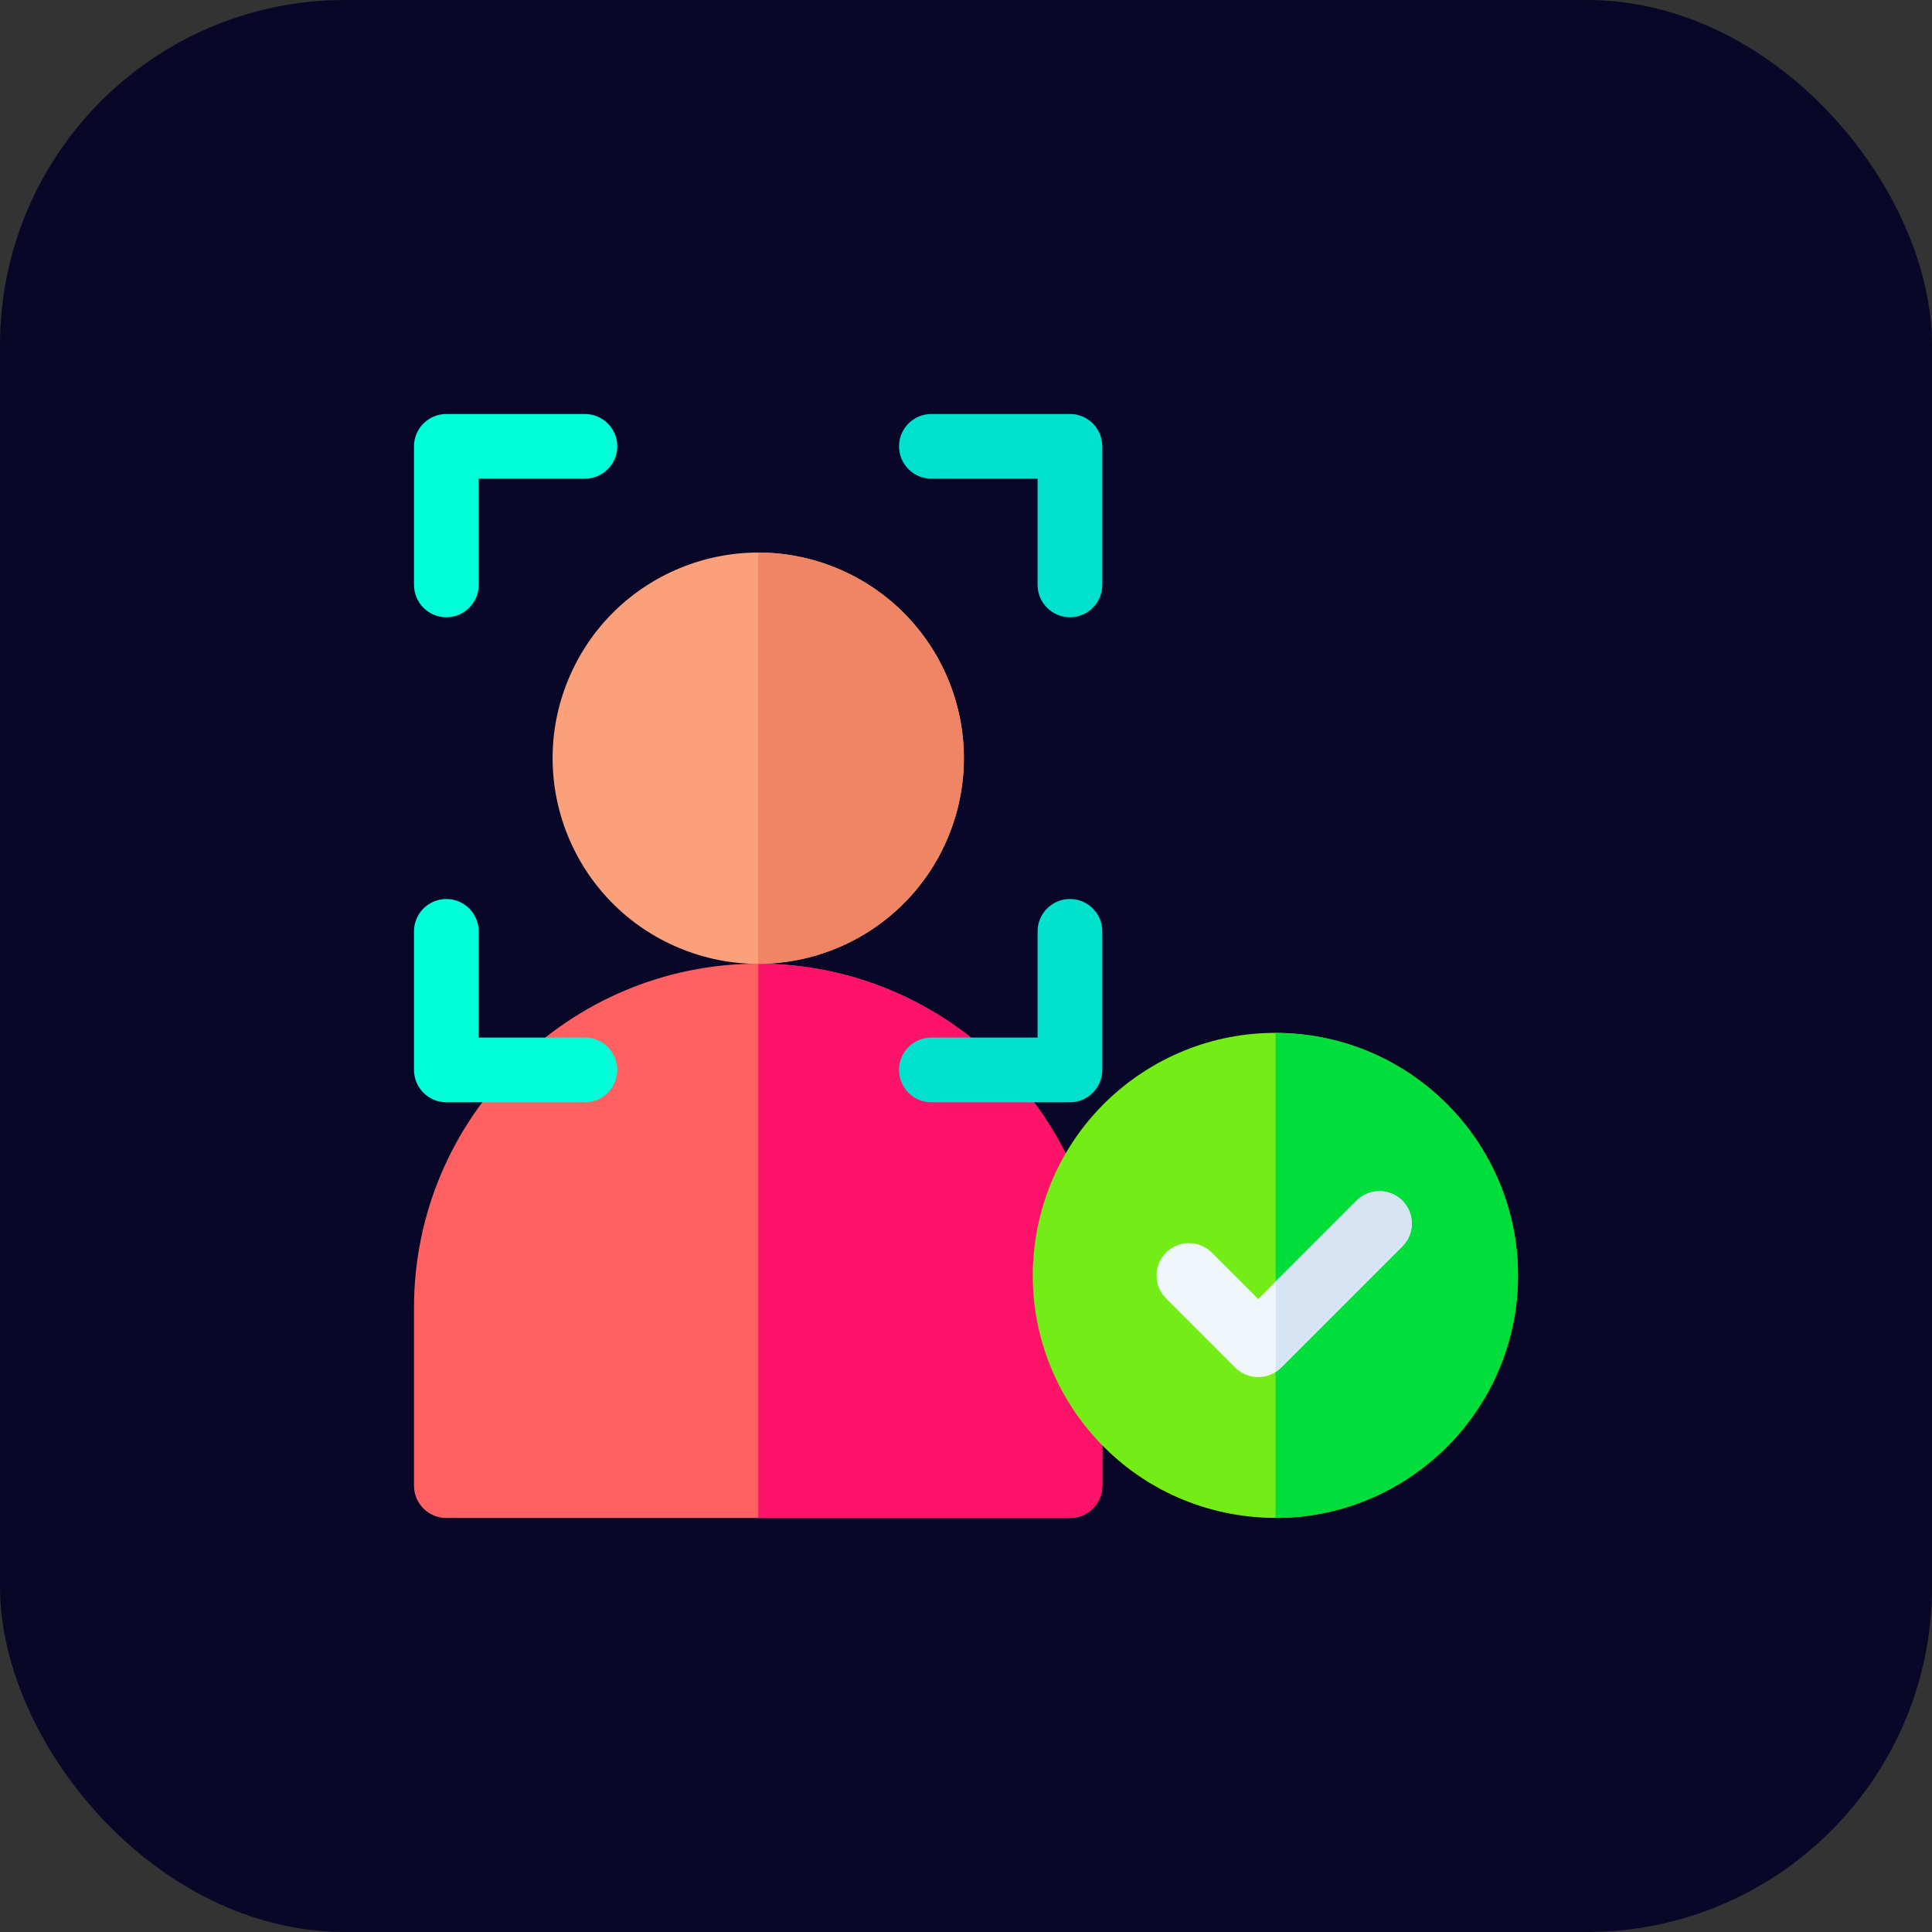
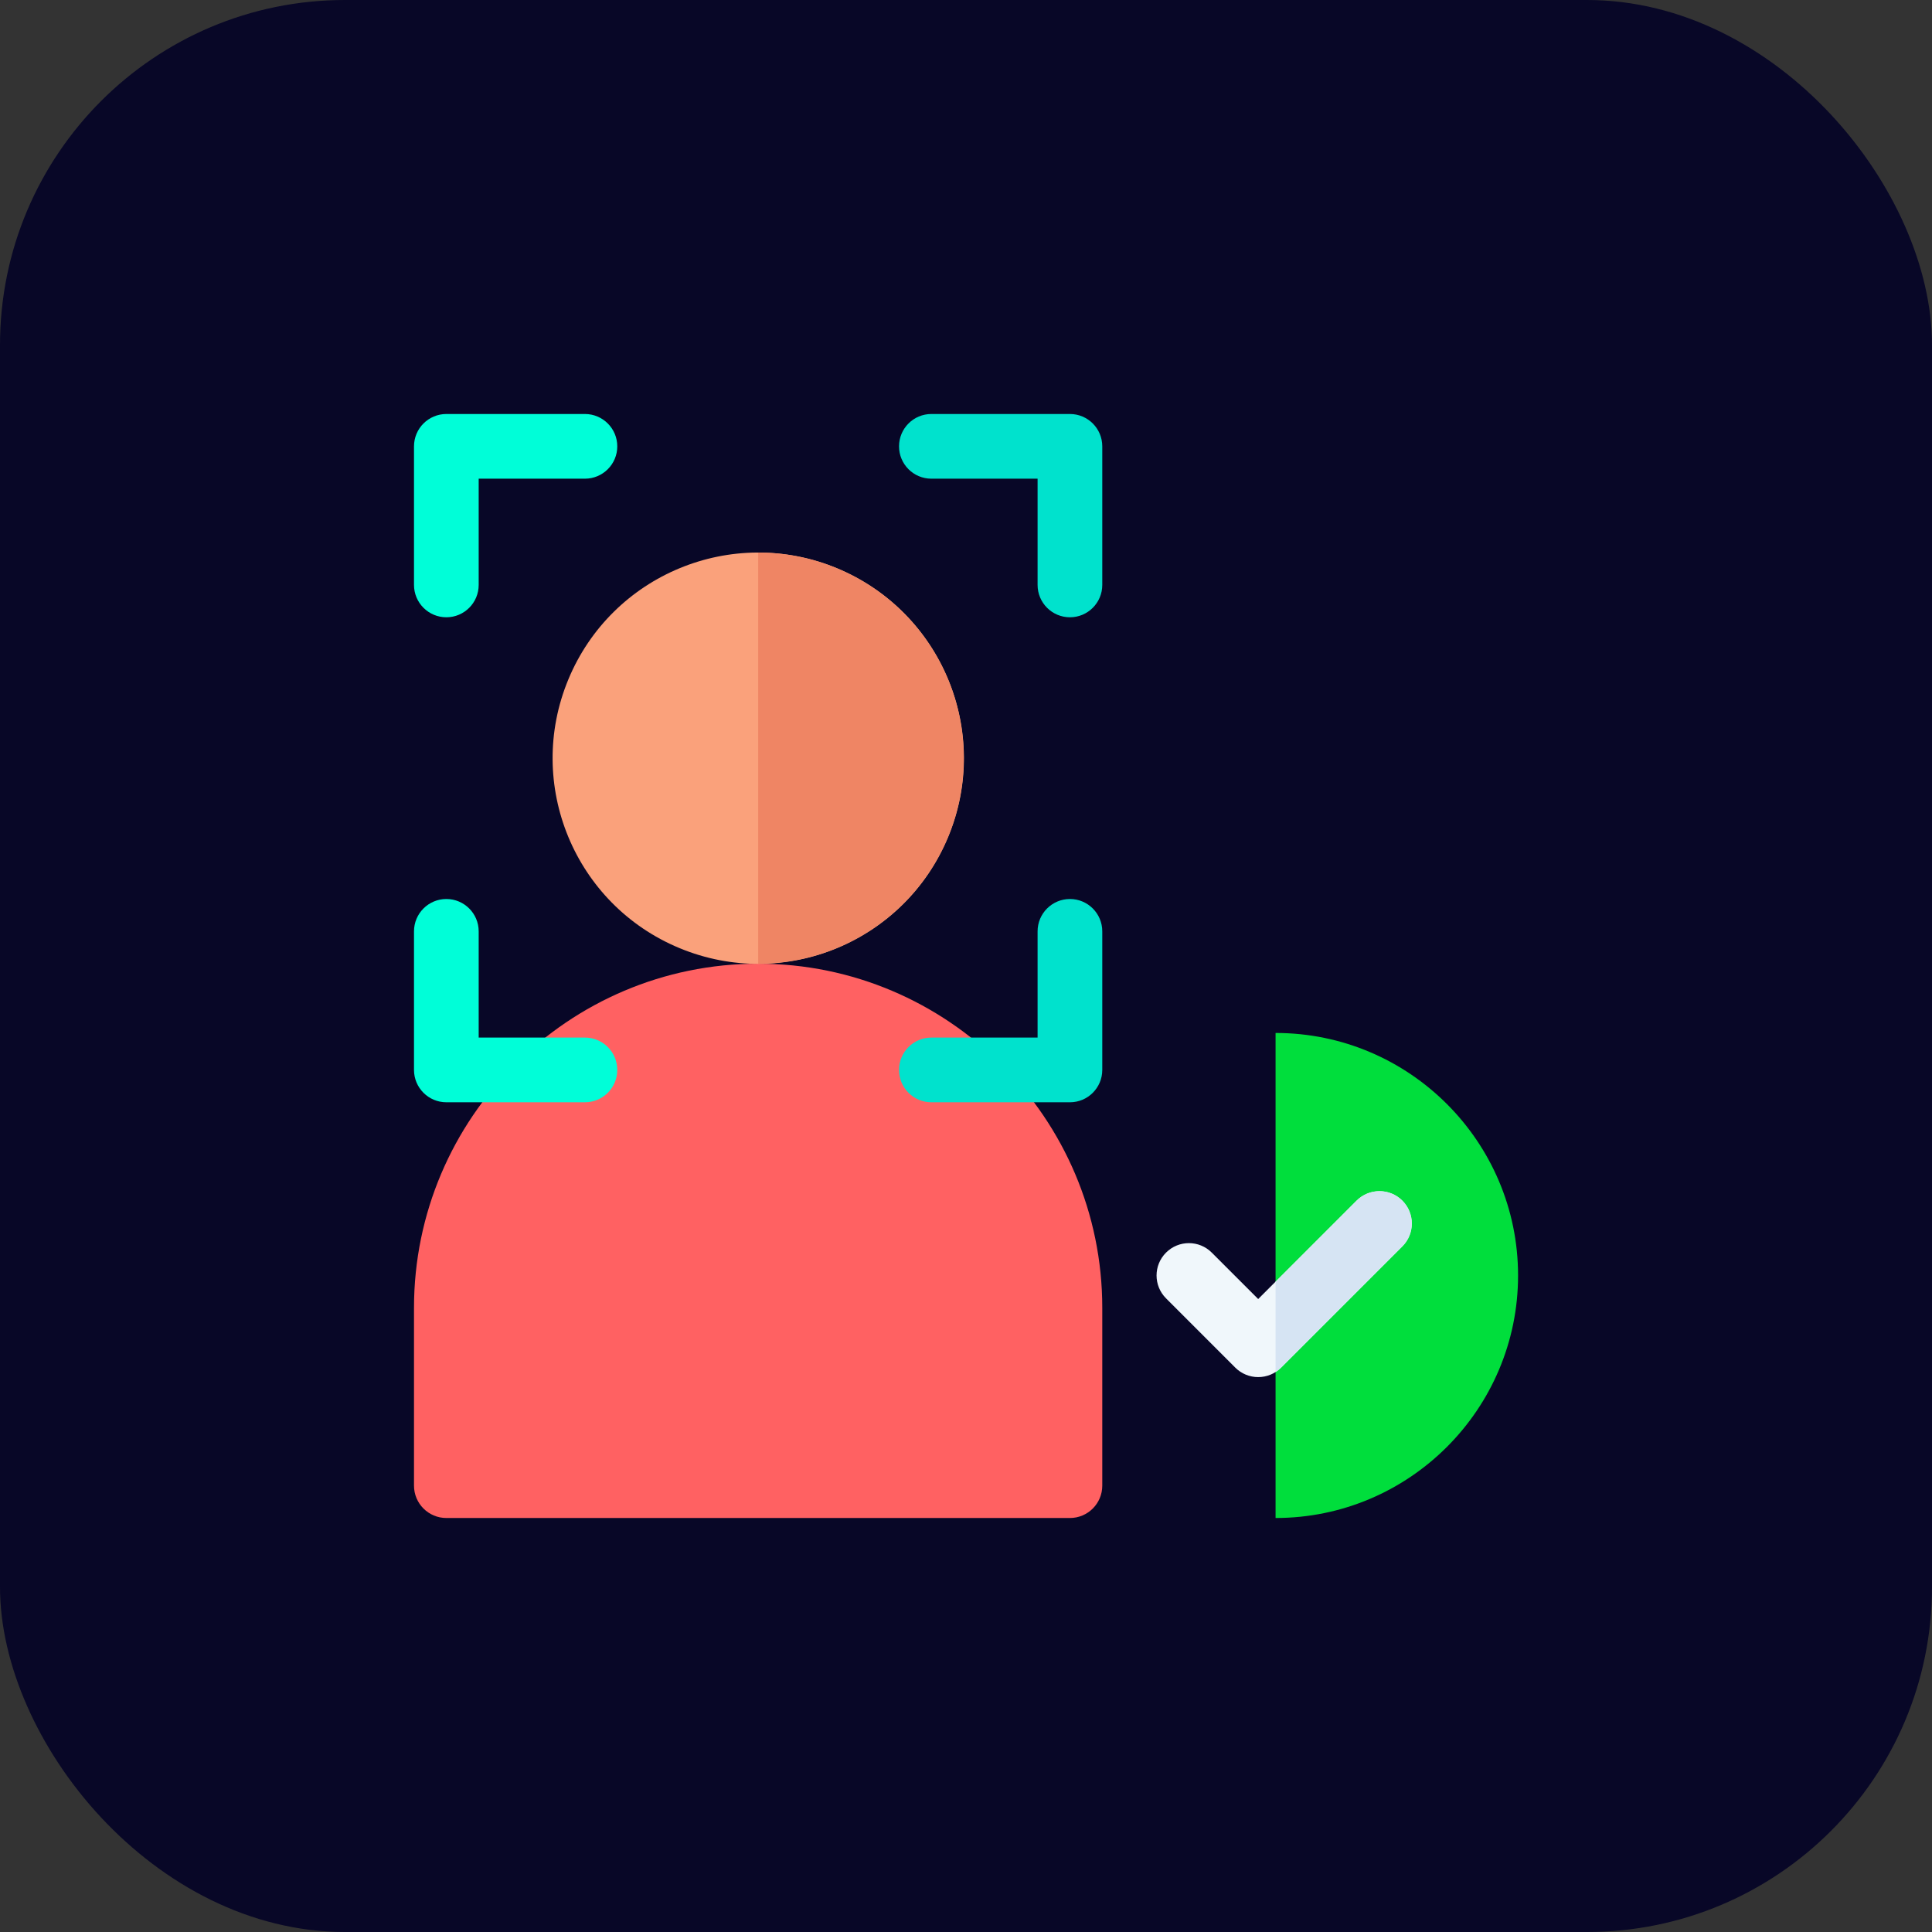
<svg xmlns="http://www.w3.org/2000/svg" width="56" height="56" viewBox="0 0 56 56" fill="none">
  <rect x="0" y="0" width="56" height="56" fill="#333333" stroke="none" />
  <rect width="56" height="56" rx="10" fill="#080727" />
  <g clip-path="url(#clip0_2217_15)">
    <path d="M31.95 37.908C31.95 32.408 27.475 27.933 21.975 27.933C16.475 27.933 12 32.408 12 37.908V43.062C12 43.58 12.42 44 12.938 44H31.012C31.53 44 31.95 43.58 31.95 43.062V37.908Z" fill="#FF6162" />
-     <path d="M21.977 27.934V44H31.014C31.532 44 31.952 43.581 31.952 43.063V37.909C31.952 32.408 27.477 27.934 21.977 27.934Z" fill="#FE136B" />
-     <path d="M43.903 38.093C44.524 34.261 41.921 30.651 38.089 30.03C34.258 29.409 30.648 32.012 30.027 35.843C29.406 39.675 32.008 43.285 35.84 43.906C39.672 44.527 43.281 41.924 43.903 38.093Z" fill="#73ED15" />
    <path d="M36.973 29.941C40.849 29.941 44.002 33.095 44.002 36.971C44.002 40.846 40.849 44 36.973 44V29.941Z" fill="#00DE3C" />
    <path d="M36.469 39.916C36.221 39.916 35.982 39.818 35.806 39.642L33.798 37.633C33.432 37.267 33.432 36.674 33.798 36.308C34.164 35.941 34.758 35.941 35.124 36.308L36.469 37.653L39.321 34.801C39.687 34.435 40.281 34.435 40.647 34.801C41.013 35.167 41.013 35.761 40.647 36.127L37.132 39.642C36.956 39.818 36.718 39.916 36.469 39.916Z" fill="#F0F7FB" />
    <path d="M39.322 34.801L36.973 37.151V39.77C37.03 39.733 37.084 39.691 37.133 39.642L40.648 36.127C41.014 35.761 41.014 35.168 40.648 34.801C40.282 34.435 39.688 34.435 39.322 34.801Z" fill="#D6E4F3" />
    <path d="M12.938 17.892C12.42 17.892 12 17.472 12 16.954V12.938C12 12.42 12.42 12 12.938 12H16.954C17.472 12 17.892 12.42 17.892 12.938C17.892 13.455 17.472 13.875 16.954 13.875H13.875V16.954C13.875 17.472 13.455 17.892 12.938 17.892Z" fill="#00FED8" />
    <path d="M16.954 31.95H12.938C12.42 31.95 12 31.53 12 31.012V26.996C12 26.478 12.42 26.058 12.938 26.058C13.455 26.058 13.875 26.478 13.875 26.996V30.075H16.954C17.472 30.075 17.892 30.494 17.892 31.012C17.892 31.53 17.472 31.95 16.954 31.95Z" fill="#00FED8" />
    <path d="M31.013 17.892C30.495 17.892 30.075 17.472 30.075 16.954V13.875H26.996C26.478 13.875 26.059 13.455 26.059 12.938C26.059 12.42 26.478 12 26.996 12H31.013C31.53 12 31.95 12.42 31.95 12.938V16.954C31.95 17.472 31.53 17.892 31.013 17.892Z" fill="#00E2CD" />
    <path d="M31.013 31.95H26.996C26.478 31.95 26.059 31.53 26.059 31.012C26.059 30.494 26.478 30.075 26.996 30.075H30.075V26.996C30.075 26.478 30.495 26.058 31.013 26.058C31.53 26.058 31.95 26.478 31.95 26.996V31.012C31.95 31.53 31.53 31.95 31.013 31.95Z" fill="#00E2CD" />
    <path d="M27.484 24.259C28.745 21.218 27.302 17.732 24.261 16.471C21.22 15.211 17.734 16.654 16.473 19.695C15.213 22.735 16.656 26.222 19.697 27.482C22.738 28.743 26.224 27.299 27.484 24.259Z" fill="#FAA17B" />
    <path d="M21.977 16.017C25.262 16.017 27.935 18.689 27.935 21.975C27.935 25.26 25.262 27.933 21.977 27.933V16.017Z" fill="#EF8564" />
  </g>
  <defs>
    <clipPath id="clip0_2217_15">
      <rect width="32" height="32" fill="white" transform="translate(12 12)" />
    </clipPath>
  </defs>
</svg>